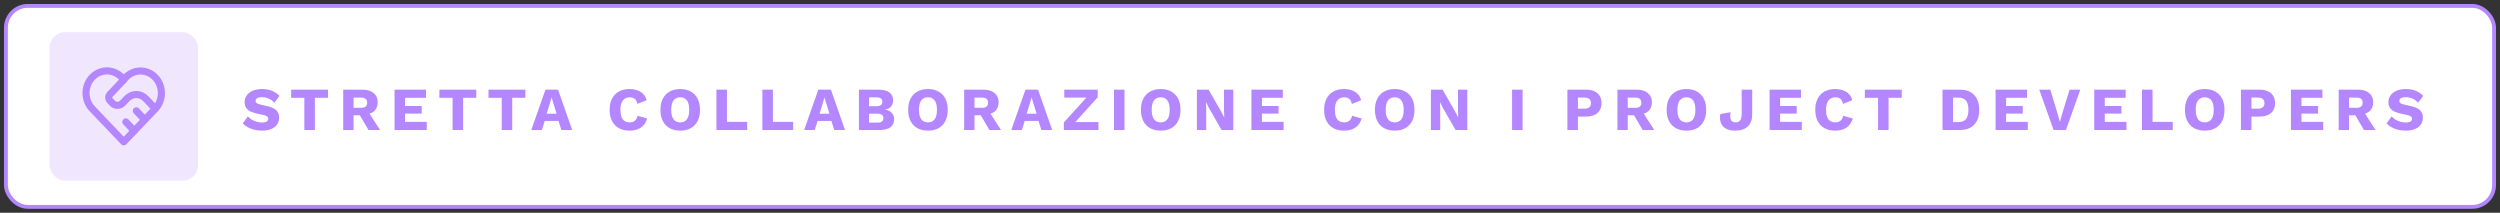
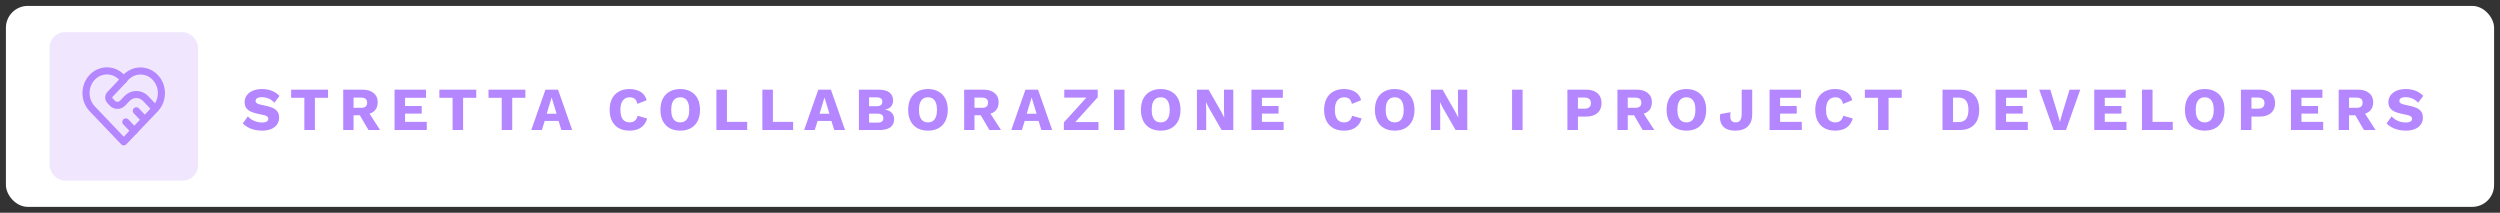
<svg xmlns="http://www.w3.org/2000/svg" width="423" height="36" viewBox="0 0 423 36" fill="none">
  <rect x="0" y="0" width="423" height="36" fill="#333333" stroke="none" />
  <rect x="1" y="1" width="421" height="34" rx="3.696" fill="url(#paint0_linear_2333_20587)" />
-   <rect x="1" y="1" width="421" height="34" rx="3.696" stroke="#B486FF" stroke-width="0.652" stroke-linecap="round" />
  <rect x="8.391" y="5.436" width="25.13" height="25.13" rx="2.607" fill="#F0E7FF" />
  <path d="M26.251 18.43L20.939 24.001L15.626 18.43C15.276 18.069 15 17.635 14.816 17.155C14.632 16.676 14.543 16.161 14.556 15.643C14.569 15.126 14.683 14.617 14.89 14.148C15.098 13.68 15.396 13.262 15.763 12.921C16.131 12.58 16.562 12.323 17.028 12.167C17.494 12.011 17.986 11.958 18.472 12.013C18.958 12.068 19.428 12.229 19.853 12.486C20.277 12.743 20.647 13.09 20.939 13.505C21.232 13.093 21.602 12.749 22.026 12.495C22.451 12.241 22.92 12.082 23.405 12.029C23.889 11.976 24.379 12.029 24.844 12.185C25.308 12.342 25.737 12.598 26.104 12.938C26.47 13.279 26.767 13.695 26.974 14.162C27.182 14.629 27.296 15.136 27.31 15.652C27.324 16.168 27.237 16.681 27.055 17.16C26.873 17.639 26.599 18.073 26.251 18.434" stroke="#B486FF" stroke-width="1.2" stroke-linecap="round" stroke-linejoin="round" />
  <path d="M20.938 13.5L18.606 15.97C18.473 16.11 18.398 16.301 18.398 16.5C18.398 16.699 18.473 16.89 18.606 17.03L18.991 17.438C19.479 17.955 20.273 17.955 20.761 17.438L21.47 16.688C21.892 16.24 22.466 15.989 23.063 15.989C23.661 15.989 24.234 16.24 24.657 16.688L26.251 18.375" stroke="#B486FF" stroke-width="1.2" stroke-linecap="round" stroke-linejoin="round" />
  <path d="M21.289 20.625L22.706 22.125" stroke="#B486FF" stroke-width="1.2" stroke-linecap="round" stroke-linejoin="round" />
  <path d="M23.062 18.75L24.479 20.25" stroke="#B486FF" stroke-width="1.2" stroke-linecap="round" stroke-linejoin="round" />
  <path d="M44.339 15.067C44.974 15.067 45.533 15.167 46.016 15.367C46.505 15.56 46.93 15.847 47.288 16.226L46.429 17.375C46.133 17.064 45.812 16.833 45.467 16.681C45.129 16.523 44.743 16.443 44.308 16.443C44.053 16.443 43.846 16.471 43.687 16.526C43.529 16.581 43.415 16.657 43.346 16.754C43.277 16.85 43.242 16.961 43.242 17.085C43.242 17.23 43.308 17.354 43.439 17.457C43.577 17.554 43.798 17.637 44.101 17.706L45.25 17.964C45.933 18.123 46.433 18.354 46.75 18.658C47.068 18.961 47.226 19.365 47.226 19.868C47.226 20.351 47.102 20.762 46.854 21.1C46.605 21.431 46.264 21.683 45.829 21.855C45.395 22.021 44.898 22.104 44.339 22.104C43.884 22.104 43.449 22.055 43.035 21.959C42.621 21.855 42.249 21.71 41.918 21.524C41.587 21.338 41.307 21.124 41.08 20.882L41.938 19.692C42.111 19.892 42.321 20.072 42.57 20.23C42.825 20.382 43.101 20.503 43.398 20.593C43.701 20.682 44.008 20.727 44.319 20.727C44.56 20.727 44.76 20.703 44.919 20.655C45.084 20.607 45.205 20.534 45.281 20.438C45.357 20.341 45.395 20.227 45.395 20.096C45.395 19.951 45.343 19.83 45.239 19.734C45.136 19.63 44.939 19.544 44.65 19.475L43.387 19.196C43.001 19.106 42.656 18.989 42.352 18.844C42.056 18.692 41.821 18.492 41.649 18.244C41.476 17.988 41.39 17.671 41.39 17.292C41.39 16.864 41.507 16.485 41.742 16.154C41.976 15.815 42.315 15.55 42.756 15.357C43.197 15.164 43.725 15.067 44.339 15.067ZM55.503 15.17V16.547H53.278V22H51.498V16.547H49.263V15.17H55.503ZM61.332 15.17C62.146 15.17 62.777 15.364 63.226 15.75C63.681 16.129 63.908 16.636 63.908 17.271C63.908 17.968 63.684 18.499 63.236 18.865C62.788 19.23 62.156 19.413 61.342 19.413L61.177 19.506H59.821V22H58.072V15.17H61.332ZM61.084 18.244C61.428 18.244 61.687 18.175 61.86 18.037C62.032 17.899 62.118 17.678 62.118 17.375C62.118 17.078 62.032 16.861 61.86 16.723C61.687 16.585 61.428 16.516 61.084 16.516H59.821V18.244H61.084ZM62.129 18.616L64.312 22H62.346L60.597 19.009L62.129 18.616ZM66.759 22V15.17H72.078V16.547H68.539V17.933H71.353V19.227H68.539V20.624H72.212V22H66.759ZM80.582 15.17V16.547H78.357V22H76.578V16.547H74.342V15.17H80.582ZM88.895 15.17V16.547H86.67V22H84.89V16.547H82.655V15.17H88.895ZM96.814 22H94.983L94.507 20.458H92.168L91.681 22H89.891L92.292 15.17H94.424L96.814 22ZM92.499 19.247H94.175L93.337 16.485L92.499 19.247ZM109.495 20.044C109.364 20.52 109.153 20.913 108.863 21.224C108.574 21.527 108.229 21.752 107.829 21.896C107.428 22.035 106.987 22.104 106.504 22.104C105.814 22.104 105.218 21.965 104.714 21.69C104.21 21.407 103.824 21.003 103.555 20.479C103.286 19.955 103.151 19.323 103.151 18.585C103.151 17.847 103.286 17.216 103.555 16.692C103.824 16.167 104.21 15.767 104.714 15.491C105.218 15.208 105.811 15.067 106.494 15.067C106.97 15.067 107.408 15.136 107.808 15.274C108.208 15.405 108.546 15.608 108.822 15.884C109.098 16.16 109.295 16.516 109.412 16.95L107.849 17.581C107.753 17.154 107.594 16.861 107.373 16.702C107.159 16.543 106.887 16.464 106.556 16.464C106.232 16.464 105.949 16.543 105.707 16.702C105.473 16.861 105.29 17.099 105.159 17.416C105.035 17.726 104.973 18.116 104.973 18.585C104.973 19.047 105.031 19.437 105.149 19.755C105.266 20.072 105.442 20.31 105.676 20.468C105.918 20.627 106.214 20.706 106.566 20.706C106.897 20.706 107.177 20.617 107.404 20.438C107.639 20.251 107.798 19.968 107.88 19.589L109.495 20.044ZM115.1 15.067C115.79 15.067 116.383 15.208 116.879 15.491C117.383 15.767 117.769 16.167 118.038 16.692C118.307 17.216 118.442 17.847 118.442 18.585C118.442 19.323 118.307 19.955 118.038 20.479C117.769 21.003 117.383 21.407 116.879 21.69C116.383 21.965 115.79 22.104 115.1 22.104C114.41 22.104 113.813 21.965 113.309 21.69C112.806 21.407 112.42 21.003 112.151 20.479C111.881 19.955 111.747 19.323 111.747 18.585C111.747 17.847 111.881 17.216 112.151 16.692C112.42 16.167 112.806 15.767 113.309 15.491C113.813 15.208 114.41 15.067 115.1 15.067ZM115.1 16.464C114.769 16.464 114.489 16.543 114.261 16.702C114.034 16.861 113.861 17.099 113.744 17.416C113.627 17.726 113.568 18.116 113.568 18.585C113.568 19.047 113.627 19.437 113.744 19.755C113.861 20.072 114.034 20.31 114.261 20.468C114.489 20.627 114.769 20.706 115.1 20.706C115.431 20.706 115.707 20.627 115.927 20.468C116.155 20.31 116.328 20.072 116.445 19.755C116.562 19.437 116.621 19.047 116.621 18.585C116.621 18.116 116.562 17.726 116.445 17.416C116.328 17.099 116.155 16.861 115.927 16.702C115.707 16.543 115.431 16.464 115.1 16.464ZM122.998 20.624H126.423V22H121.218V15.17H122.998V20.624ZM130.775 20.624H134.2V22H128.995V15.17H130.775V20.624ZM142.981 22H141.15L140.674 20.458H138.335L137.849 22H136.058L138.459 15.17H140.591L142.981 22ZM138.666 19.247H140.342L139.504 16.485L138.666 19.247ZM145.328 22V15.17H148.649C149.491 15.177 150.112 15.339 150.512 15.657C150.912 15.967 151.112 16.419 151.112 17.012C151.112 17.399 150.998 17.733 150.771 18.016C150.543 18.292 150.195 18.468 149.725 18.544V18.554C150.25 18.623 150.639 18.806 150.895 19.103C151.157 19.392 151.288 19.744 151.288 20.158C151.288 20.744 151.081 21.2 150.667 21.524C150.253 21.841 149.632 22 148.804 22H145.328ZM147.045 20.748H148.504C148.829 20.748 149.07 20.682 149.229 20.551C149.387 20.42 149.467 20.23 149.467 19.982C149.467 19.741 149.387 19.558 149.229 19.434C149.07 19.303 148.829 19.237 148.504 19.237H147.045V20.748ZM147.045 17.964H148.339C148.973 17.964 149.291 17.716 149.291 17.219C149.291 16.723 148.973 16.474 148.339 16.474H147.045V17.964ZM157.016 15.067C157.706 15.067 158.3 15.208 158.796 15.491C159.3 15.767 159.686 16.167 159.955 16.692C160.224 17.216 160.359 17.847 160.359 18.585C160.359 19.323 160.224 19.955 159.955 20.479C159.686 21.003 159.3 21.407 158.796 21.69C158.3 21.965 157.706 22.104 157.016 22.104C156.327 22.104 155.73 21.965 155.226 21.69C154.723 21.407 154.336 21.003 154.067 20.479C153.798 19.955 153.664 19.323 153.664 18.585C153.664 17.847 153.798 17.216 154.067 16.692C154.336 16.167 154.723 15.767 155.226 15.491C155.73 15.208 156.327 15.067 157.016 15.067ZM157.016 16.464C156.685 16.464 156.406 16.543 156.178 16.702C155.951 16.861 155.778 17.099 155.661 17.416C155.544 17.726 155.485 18.116 155.485 18.585C155.485 19.047 155.544 19.437 155.661 19.755C155.778 20.072 155.951 20.31 156.178 20.468C156.406 20.627 156.685 20.706 157.016 20.706C157.348 20.706 157.624 20.627 157.844 20.468C158.072 20.31 158.244 20.072 158.362 19.755C158.479 19.437 158.538 19.047 158.538 18.585C158.538 18.116 158.479 17.726 158.362 17.416C158.244 17.099 158.072 16.861 157.844 16.702C157.624 16.543 157.348 16.464 157.016 16.464ZM166.395 15.17C167.209 15.17 167.84 15.364 168.288 15.75C168.744 16.129 168.971 16.636 168.971 17.271C168.971 17.968 168.747 18.499 168.299 18.865C167.85 19.23 167.219 19.413 166.405 19.413L166.239 19.506H164.884V22H163.135V15.17H166.395ZM166.146 18.244C166.491 18.244 166.75 18.175 166.922 18.037C167.095 17.899 167.181 17.678 167.181 17.375C167.181 17.078 167.095 16.861 166.922 16.723C166.75 16.585 166.491 16.516 166.146 16.516H164.884V18.244H166.146ZM167.191 18.616L169.375 22H167.409L165.66 19.009L167.191 18.616ZM178.03 22H176.199L175.723 20.458H173.384L172.898 22H171.108L173.508 15.17H175.64L178.03 22ZM173.715 19.247H175.392L174.553 16.485L173.715 19.247ZM181.401 21.255L181.091 20.655H185.861V22H180.004V20.717L184.361 15.915L184.671 16.516H180.077V15.17H185.737V16.454L181.401 21.255ZM190.267 15.17V22H188.487V15.17H190.267ZM196.397 15.067C197.087 15.067 197.68 15.208 198.177 15.491C198.68 15.767 199.067 16.167 199.336 16.692C199.605 17.216 199.739 17.847 199.739 18.585C199.739 19.323 199.605 19.955 199.336 20.479C199.067 21.003 198.68 21.407 198.177 21.69C197.68 21.965 197.087 22.104 196.397 22.104C195.707 22.104 195.11 21.965 194.607 21.69C194.103 21.407 193.717 21.003 193.448 20.479C193.179 19.955 193.044 19.323 193.044 18.585C193.044 17.847 193.179 17.216 193.448 16.692C193.717 16.167 194.103 15.767 194.607 15.491C195.11 15.208 195.707 15.067 196.397 15.067ZM196.397 16.464C196.066 16.464 195.786 16.543 195.559 16.702C195.331 16.861 195.158 17.099 195.041 17.416C194.924 17.726 194.865 18.116 194.865 18.585C194.865 19.047 194.924 19.437 195.041 19.755C195.158 20.072 195.331 20.31 195.559 20.468C195.786 20.627 196.066 20.706 196.397 20.706C196.728 20.706 197.004 20.627 197.225 20.468C197.452 20.31 197.625 20.072 197.742 19.755C197.859 19.437 197.918 19.047 197.918 18.585C197.918 18.116 197.859 17.726 197.742 17.416C197.625 17.099 197.452 16.861 197.225 16.702C197.004 16.543 196.728 16.464 196.397 16.464ZM208.672 15.17V22H206.696L204.575 18.306L204.057 17.292H204.047L204.088 18.554V22H202.515V15.17H204.492L206.613 18.865L207.131 19.879H207.141L207.1 18.616V15.17H208.672ZM211.738 22V15.17H217.056V16.547H213.517V17.933H216.332V19.227H213.517V20.624H217.191V22H211.738ZM230.384 20.044C230.253 20.52 230.043 20.913 229.753 21.224C229.463 21.527 229.118 21.752 228.718 21.896C228.318 22.035 227.877 22.104 227.394 22.104C226.704 22.104 226.107 21.965 225.604 21.69C225.1 21.407 224.714 21.003 224.445 20.479C224.176 19.955 224.041 19.323 224.041 18.585C224.041 17.847 224.176 17.216 224.445 16.692C224.714 16.167 225.1 15.767 225.604 15.491C226.107 15.208 226.7 15.067 227.383 15.067C227.859 15.067 228.297 15.136 228.698 15.274C229.098 15.405 229.436 15.608 229.712 15.884C229.988 16.16 230.184 16.516 230.302 16.95L228.739 17.581C228.642 17.154 228.484 16.861 228.263 16.702C228.049 16.543 227.777 16.464 227.446 16.464C227.121 16.464 226.838 16.543 226.597 16.702C226.362 16.861 226.18 17.099 226.049 17.416C225.924 17.726 225.862 18.116 225.862 18.585C225.862 19.047 225.921 19.437 226.038 19.755C226.155 20.072 226.331 20.31 226.566 20.468C226.807 20.627 227.104 20.706 227.456 20.706C227.787 20.706 228.066 20.617 228.294 20.438C228.529 20.251 228.687 19.968 228.77 19.589L230.384 20.044ZM235.989 15.067C236.679 15.067 237.272 15.208 237.769 15.491C238.273 15.767 238.659 16.167 238.928 16.692C239.197 17.216 239.332 17.847 239.332 18.585C239.332 19.323 239.197 19.955 238.928 20.479C238.659 21.003 238.273 21.407 237.769 21.69C237.272 21.965 236.679 22.104 235.989 22.104C235.299 22.104 234.703 21.965 234.199 21.69C233.696 21.407 233.309 21.003 233.04 20.479C232.771 19.955 232.637 19.323 232.637 18.585C232.637 17.847 232.771 17.216 233.04 16.692C233.309 16.167 233.696 15.767 234.199 15.491C234.703 15.208 235.299 15.067 235.989 15.067ZM235.989 16.464C235.658 16.464 235.379 16.543 235.151 16.702C234.924 16.861 234.751 17.099 234.634 17.416C234.516 17.726 234.458 18.116 234.458 18.585C234.458 19.047 234.516 19.437 234.634 19.755C234.751 20.072 234.924 20.31 235.151 20.468C235.379 20.627 235.658 20.706 235.989 20.706C236.32 20.706 236.596 20.627 236.817 20.468C237.045 20.31 237.217 20.072 237.335 19.755C237.452 19.437 237.51 19.047 237.51 18.585C237.51 18.116 237.452 17.726 237.335 17.416C237.217 17.099 237.045 16.861 236.817 16.702C236.596 16.543 236.32 16.464 235.989 16.464ZM248.265 15.17V22H246.289L244.167 18.306L243.65 17.292H243.64L243.681 18.554V22H242.108V15.17H244.084L246.206 18.865L246.723 19.879H246.734L246.692 18.616V15.17H248.265ZM257.623 15.17V22H255.843V15.17H257.623ZM268.338 15.17C268.897 15.17 269.373 15.26 269.766 15.44C270.159 15.619 270.459 15.877 270.666 16.216C270.873 16.554 270.977 16.964 270.977 17.447C270.977 17.93 270.873 18.34 270.666 18.678C270.459 19.016 270.159 19.275 269.766 19.454C269.373 19.634 268.897 19.724 268.338 19.724H266.983V22H265.203V15.17H268.338ZM268.059 18.389C268.431 18.389 268.711 18.313 268.897 18.161C269.09 18.002 269.187 17.764 269.187 17.447C269.187 17.13 269.09 16.895 268.897 16.743C268.711 16.585 268.431 16.505 268.059 16.505H266.983V18.389H268.059ZM276.926 15.17C277.741 15.17 278.372 15.364 278.82 15.75C279.275 16.129 279.503 16.636 279.503 17.271C279.503 17.968 279.279 18.499 278.83 18.865C278.382 19.23 277.751 19.413 276.937 19.413L276.771 19.506H275.416V22H273.667V15.17H276.926ZM276.678 18.244C277.023 18.244 277.282 18.175 277.454 18.037C277.627 17.899 277.713 17.678 277.713 17.375C277.713 17.078 277.627 16.861 277.454 16.723C277.282 16.585 277.023 16.516 276.678 16.516H275.416V18.244H276.678ZM277.723 18.616L279.907 22H277.941L276.192 19.009L277.723 18.616ZM285.346 15.067C286.035 15.067 286.629 15.208 287.125 15.491C287.629 15.767 288.015 16.167 288.284 16.692C288.553 17.216 288.688 17.847 288.688 18.585C288.688 19.323 288.553 19.955 288.284 20.479C288.015 21.003 287.629 21.407 287.125 21.69C286.629 21.965 286.035 22.104 285.346 22.104C284.656 22.104 284.059 21.965 283.555 21.69C283.052 21.407 282.666 21.003 282.397 20.479C282.127 19.955 281.993 19.323 281.993 18.585C281.993 17.847 282.127 17.216 282.397 16.692C282.666 16.167 283.052 15.767 283.555 15.491C284.059 15.208 284.656 15.067 285.346 15.067ZM285.346 16.464C285.015 16.464 284.735 16.543 284.507 16.702C284.28 16.861 284.107 17.099 283.99 17.416C283.873 17.726 283.814 18.116 283.814 18.585C283.814 19.047 283.873 19.437 283.99 19.755C284.107 20.072 284.28 20.31 284.507 20.468C284.735 20.627 285.015 20.706 285.346 20.706C285.677 20.706 285.953 20.627 286.173 20.468C286.401 20.31 286.574 20.072 286.691 19.755C286.808 19.437 286.867 19.047 286.867 18.585C286.867 18.116 286.808 17.726 286.691 17.416C286.574 17.099 286.401 16.861 286.173 16.702C285.953 16.543 285.677 16.464 285.346 16.464ZM296.473 15.17V19.372C296.473 20.234 296.224 20.907 295.728 21.39C295.231 21.866 294.527 22.104 293.617 22.104C292.948 22.104 292.409 21.986 292.002 21.752C291.595 21.51 291.316 21.179 291.164 20.758C291.013 20.331 290.981 19.844 291.071 19.299L292.81 18.989C292.727 19.617 292.754 20.061 292.892 20.324C293.037 20.579 293.299 20.706 293.679 20.706C294.051 20.706 294.313 20.582 294.465 20.334C294.617 20.086 294.693 19.703 294.693 19.185V15.17H296.473ZM299.413 22V15.17H304.732V16.547H301.193V17.933H304.008V19.227H301.193V20.624H304.867V22H299.413ZM313.486 20.044C313.355 20.52 313.145 20.913 312.855 21.224C312.565 21.527 312.22 21.752 311.82 21.896C311.42 22.035 310.979 22.104 310.496 22.104C309.806 22.104 309.209 21.965 308.706 21.69C308.202 21.407 307.816 21.003 307.547 20.479C307.278 19.955 307.143 19.323 307.143 18.585C307.143 17.847 307.278 17.216 307.547 16.692C307.816 16.167 308.202 15.767 308.706 15.491C309.209 15.208 309.802 15.067 310.485 15.067C310.961 15.067 311.399 15.136 311.8 15.274C312.2 15.405 312.538 15.608 312.814 15.884C313.09 16.16 313.286 16.516 313.403 16.95L311.841 17.581C311.744 17.154 311.586 16.861 311.365 16.702C311.151 16.543 310.879 16.464 310.547 16.464C310.223 16.464 309.94 16.543 309.699 16.702C309.464 16.861 309.282 17.099 309.15 17.416C309.026 17.726 308.964 18.116 308.964 18.585C308.964 19.047 309.023 19.437 309.14 19.755C309.257 20.072 309.433 20.31 309.668 20.468C309.909 20.627 310.206 20.706 310.558 20.706C310.889 20.706 311.168 20.617 311.396 20.438C311.631 20.251 311.789 19.968 311.872 19.589L313.486 20.044ZM321.771 15.17V16.547H319.547V22H317.767V16.547H315.532V15.17H321.771ZM331.569 15.17C332.639 15.17 333.456 15.467 334.022 16.06C334.594 16.654 334.881 17.495 334.881 18.585C334.881 19.675 334.594 20.517 334.022 21.11C333.456 21.703 332.639 22 331.569 22H328.672V15.17H331.569ZM331.394 20.655C331.973 20.655 332.394 20.482 332.656 20.137C332.925 19.786 333.06 19.268 333.06 18.585C333.06 17.902 332.925 17.388 332.656 17.043C332.394 16.692 331.973 16.516 331.394 16.516H330.452V20.655H331.394ZM337.652 22V15.17H342.97V16.547H339.431V17.933H342.246V19.227H339.431V20.624H343.105V22H337.652ZM351.982 15.17L349.561 22H347.47L345.039 15.17H346.911L348.164 19.299L348.536 20.644L348.898 19.32L350.171 15.17H351.982ZM354.348 22V15.17H359.666V16.547H356.127V17.933H358.942V19.227H356.127V20.624H359.801V22H354.348ZM364.208 20.624H367.633V22H362.428V15.17H364.208V20.624ZM373.045 15.067C373.735 15.067 374.329 15.208 374.825 15.491C375.329 15.767 375.715 16.167 375.984 16.692C376.253 17.216 376.388 17.847 376.388 18.585C376.388 19.323 376.253 19.955 375.984 20.479C375.715 21.003 375.329 21.407 374.825 21.69C374.329 21.965 373.735 22.104 373.045 22.104C372.356 22.104 371.759 21.965 371.255 21.69C370.752 21.407 370.365 21.003 370.096 20.479C369.827 19.955 369.693 19.323 369.693 18.585C369.693 17.847 369.827 17.216 370.096 16.692C370.365 16.167 370.752 15.767 371.255 15.491C371.759 15.208 372.356 15.067 373.045 15.067ZM373.045 16.464C372.714 16.464 372.435 16.543 372.207 16.702C371.98 16.861 371.807 17.099 371.69 17.416C371.573 17.726 371.514 18.116 371.514 18.585C371.514 19.047 371.573 19.437 371.69 19.755C371.807 20.072 371.98 20.31 372.207 20.468C372.435 20.627 372.714 20.706 373.045 20.706C373.377 20.706 373.653 20.627 373.873 20.468C374.101 20.31 374.273 20.072 374.391 19.755C374.508 19.437 374.567 19.047 374.567 18.585C374.567 18.116 374.508 17.726 374.391 17.416C374.273 17.099 374.101 16.861 373.873 16.702C373.653 16.543 373.377 16.464 373.045 16.464ZM382.3 15.17C382.858 15.17 383.334 15.26 383.728 15.44C384.121 15.619 384.421 15.877 384.628 16.216C384.835 16.554 384.938 16.964 384.938 17.447C384.938 17.93 384.835 18.34 384.628 18.678C384.421 19.016 384.121 19.275 383.728 19.454C383.334 19.634 382.858 19.724 382.3 19.724H380.944V22H379.164V15.17H382.3ZM382.02 18.389C382.393 18.389 382.672 18.313 382.858 18.161C383.052 18.002 383.148 17.764 383.148 17.447C383.148 17.13 383.052 16.895 382.858 16.743C382.672 16.585 382.393 16.505 382.02 16.505H380.944V18.389H382.02ZM387.628 22V15.17H392.947V16.547H389.408V17.933H392.223V19.227H389.408V20.624H393.082V22H387.628ZM398.968 15.17C399.782 15.17 400.413 15.364 400.862 15.75C401.317 16.129 401.545 16.636 401.545 17.271C401.545 17.968 401.321 18.499 400.872 18.865C400.424 19.23 399.793 19.413 398.979 19.413L398.813 19.506H397.457V22H395.709V15.17H398.968ZM398.72 18.244C399.065 18.244 399.323 18.175 399.496 18.037C399.668 17.899 399.755 17.678 399.755 17.375C399.755 17.078 399.668 16.861 399.496 16.723C399.323 16.585 399.065 16.516 398.72 16.516H397.457V18.244H398.72ZM399.765 18.616L401.948 22H399.982L398.233 19.009L399.765 18.616ZM407.065 15.067C407.7 15.067 408.258 15.167 408.741 15.367C409.231 15.56 409.655 15.847 410.014 16.226L409.155 17.375C408.858 17.064 408.538 16.833 408.193 16.681C407.855 16.523 407.468 16.443 407.034 16.443C406.779 16.443 406.572 16.471 406.413 16.526C406.254 16.581 406.14 16.657 406.071 16.754C406.002 16.85 405.968 16.961 405.968 17.085C405.968 17.23 406.034 17.354 406.165 17.457C406.303 17.554 406.523 17.637 406.827 17.706L407.975 17.964C408.658 18.123 409.159 18.354 409.476 18.658C409.793 18.961 409.952 19.365 409.952 19.868C409.952 20.351 409.828 20.762 409.579 21.1C409.331 21.431 408.99 21.683 408.555 21.855C408.12 22.021 407.624 22.104 407.065 22.104C406.61 22.104 406.175 22.055 405.761 21.959C405.347 21.855 404.975 21.71 404.643 21.524C404.312 21.338 404.033 21.124 403.805 20.882L404.664 19.692C404.837 19.892 405.047 20.072 405.295 20.23C405.551 20.382 405.827 20.503 406.123 20.593C406.427 20.682 406.734 20.727 407.044 20.727C407.286 20.727 407.486 20.703 407.644 20.655C407.81 20.607 407.931 20.534 408.006 20.438C408.082 20.341 408.12 20.227 408.12 20.096C408.12 19.951 408.069 19.83 407.965 19.734C407.862 19.63 407.665 19.544 407.375 19.475L406.113 19.196C405.727 19.106 405.382 18.989 405.078 18.844C404.781 18.692 404.547 18.492 404.374 18.244C404.202 17.988 404.116 17.671 404.116 17.292C404.116 16.864 404.233 16.485 404.468 16.154C404.702 15.815 405.04 15.55 405.482 15.357C405.923 15.164 406.451 15.067 407.065 15.067Z" fill="#B486FF" />
  <defs>
    <linearGradient id="paint0_linear_2333_20587" x1="211.5" y1="1" x2="211.5" y2="35" gradientUnits="userSpaceOnUse">
      <stop stop-color="white" />
      <stop offset="1" stop-color="white" />
    </linearGradient>
  </defs>
</svg>